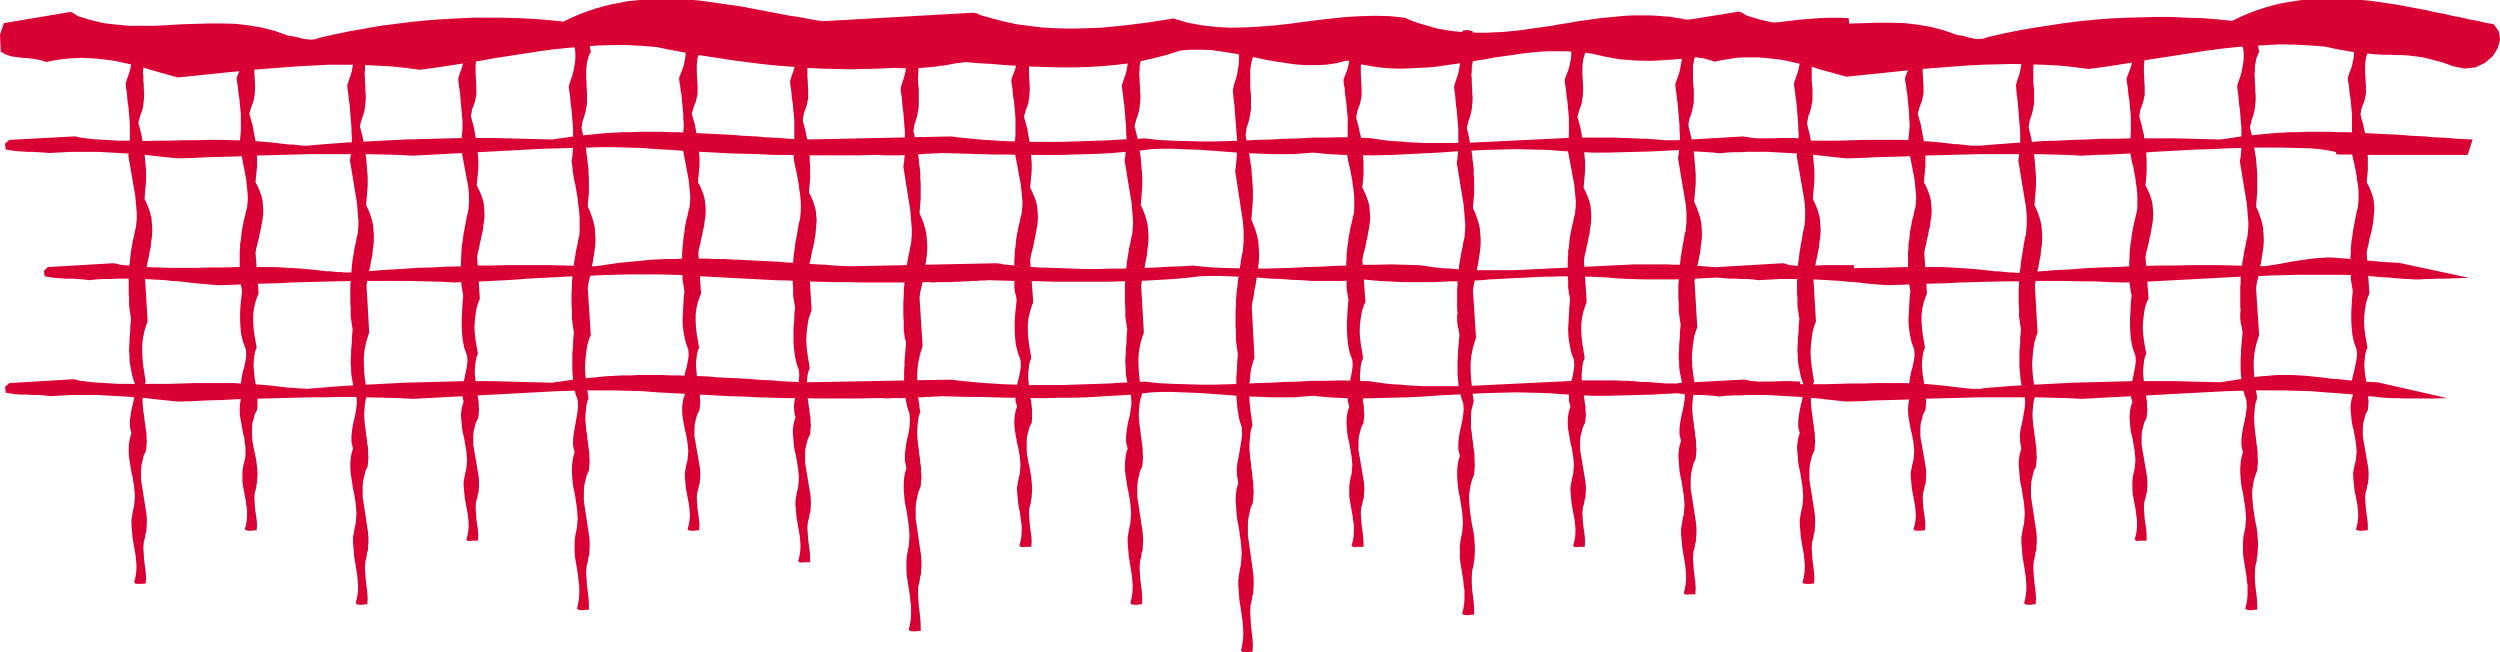
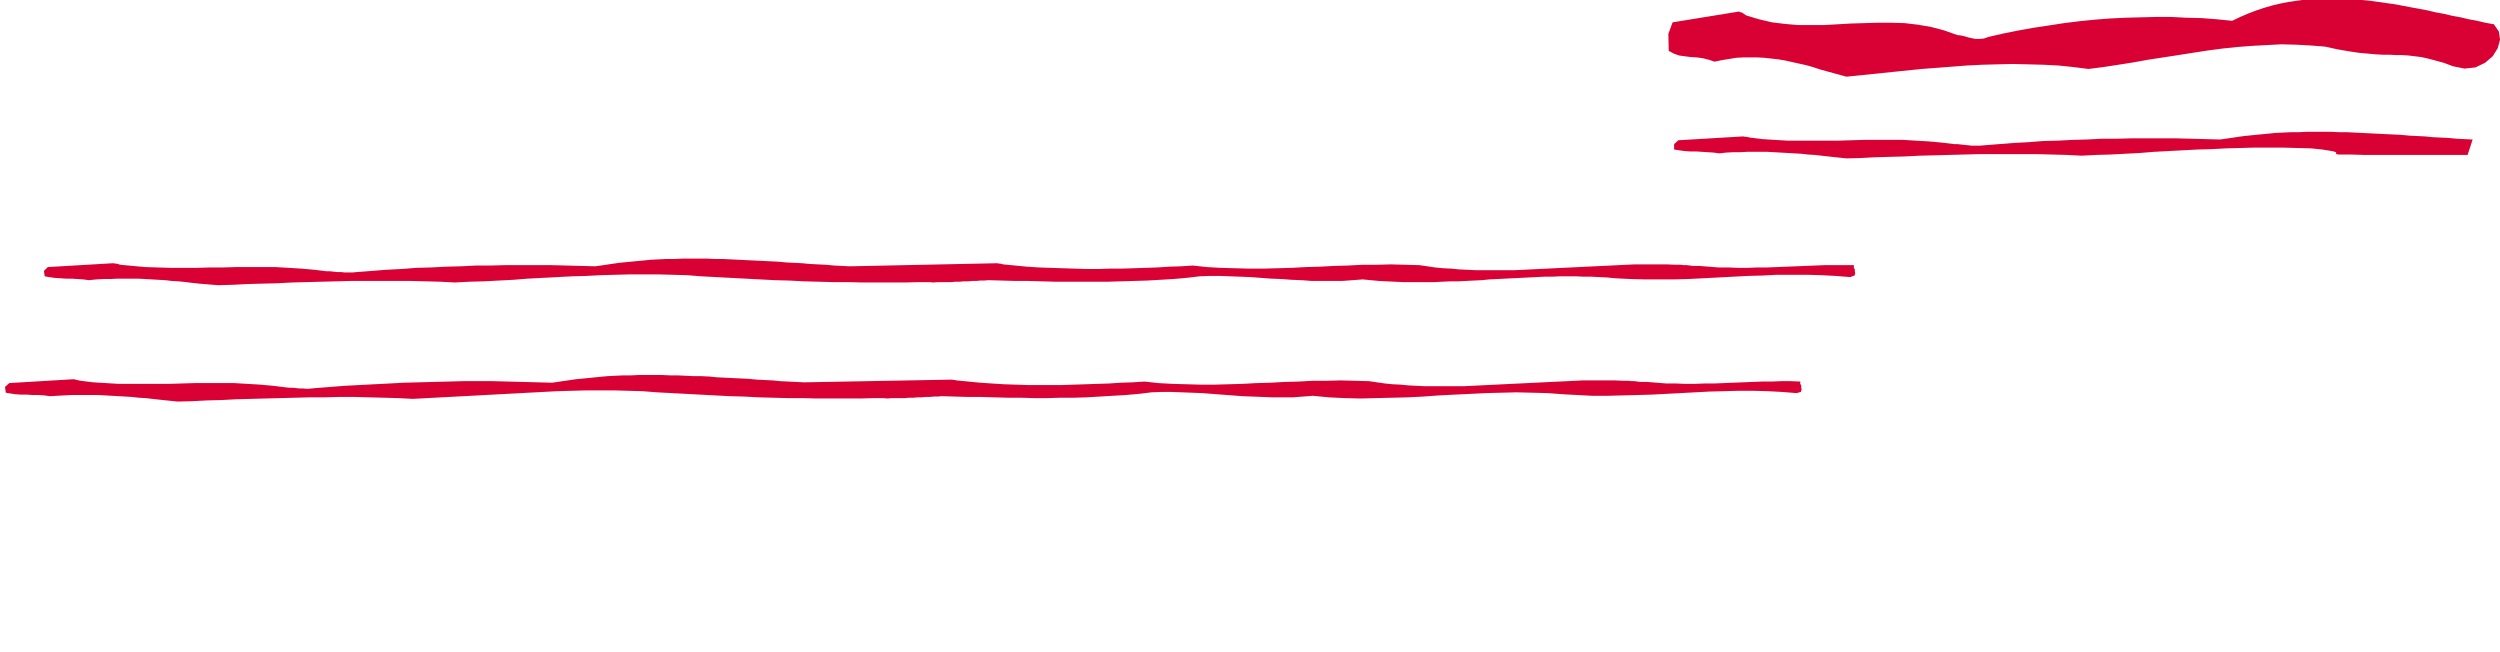
<svg xmlns="http://www.w3.org/2000/svg" fill-rule="evenodd" height="1.692in" preserveAspectRatio="none" stroke-linecap="round" viewBox="0 0 6487 1692" width="6.487in">
  <style>.brush1{fill:#d90033}.pen1{stroke:none}</style>
-   <path class="pen1 brush1" d="m461 201 39-4 39-4 39-4 39-4 39-4 40-3 39-3 40-3 39-2 39-2h79l40 2 39 2 39 4 39 5 39-5 39-6 39-6 39-6 38-7 39-6 39-6 38-6 38-5 39-4 38-3 38-3 38-1h38l37 2 38 3 39 8 39 7 39 7 39 6 39 6 38 5 39 5 39 4 39 3 38 3 39 2 38 1 39 1 38-1 39-1 38-2 12 1h12l12 1 12-1h11l12-1 11-1 12-1 11-1 11-2 12-1 11-2 10-2 11-2 11-1 10-2 35 3 36 2 35 3 35 2 35 2 36 1 35 1h35l35-1 35-2 35-3 35-4 34-6 35-8 35-9 34-11 27-2h27l27 1 27 4 27 4 27 5 27 5 27 6 27 5 27 4 27 4 27 2h27l27-1 27-4 27-7 21 6 21 5 22 4 21 3 21 2 21 1h21l21-1 21-1 21-1 21-2 21-3 21-3 21-3 21-3 21-4 21-3 20-4 21-3 21-3 21-3 21-3 20-2 21-2 21-1h41l21 1 21 2 21 2 20 4 21 5 39 7 40 3 39 1 39-2 39-3 39-5 39-5 39-6 39-6 39-5 39-4 38-2h39l39 3 38 6 39 9 7-5 4-6 2-7 1-9v-8l-1-8V79l-1-5-1-4-1-4v-4l1-3v-4l-1-4v-4l-25-1h-25l-26 1-25 2-26 2-25 3-26 3-26 3-26 2-25 2-26 1h-26l-26-1-26-2-25-5-26-6h-9l-8-1-8-2-8-1-8-1-8-2-7-1h-8l-21-2-22-1h-42l-21 1-22 2-21 2-21 2-21 3-22 3-21 3-21 4-21 3-21 4-22 3-21 3-21 3-21 3-21 2-21 2-22 1-21 1h-21l-21-1-21-1-21-2-21-3-22-4-21-6-21-6-21-7-21-9-38-4-38-1-38 1-37 2-38 4-37 4-38 5-37 5-37 4-38 3-37 2-37 1-38-2-37-4-38-7-37-11-32 5-32 5-31 4-32 4-31 3-31 3-31 1-31 1h-31l-32-1-31-2-31-4-31-4-32-7-31-8-32-9-4-2-4-2-5-1-4-1-391 22-21-3-21-4-21-4-22-3-21-4-21-4-21-4-21-4-21-4-21-4-21-3-21-3-21-3-21-3-21-3-21-2-21-1-21-1-21-1h-21l-21 1-21 1-21 2-21 2-21 4-21 4-21 5-21 6-21 7-21 8-21 9-21 10-40-4-39-3-40-2-39-1h-79l-40 2-39 2-40 3-40 4-39 5-40 5-39 7-40 7-39 8-40 9-11 4-11 1-10-1-10-1-10-3-9-2-10-2-9-1-34-12-34-9-35-6-34-4-35-1h-34l-35 1-35 1-34 2-35 2h-68l-34-3-34-4-33-8-33-10-6-4-4-3-4-2-5-2L10 60 0 90l2 44 12 7 14 5 14 2 16 2 15 1 16 2 16 3 15 5 19-4 19-3 18-2 18-1 19-1 18 1 18 1 18 2 18 2 18 3 18 4 18 4 18 4 18 5 18 6 18 5 50 14zm0 210 38-1 38-2 38-1 38-1 38-2 38-1 38-1 39-1 38-1h153l38 1 38 1 38 2 38-2 37-2 38-2 38-2 37-2 37-2 38-2 37-2 38-2 37-1 37-1 37-1 37-1h37l36 1 37 1 38 3 38 2 38 3 37 2 38 2 38 2 37 1 38 1 38 2h37l38 1h149l37-1h12l11 1h46l11-1h11l11-1h11l10-1 11-1h10l11-1h10l10-1 34 1 35 1 34 1 34 1h35l34 1h103l34-1 34-1 33-1 34-2 34-3 34-3 33-4 26-1h26l26 1 27 1 26 1 26 2 26 2 27 2 26 2 26 1 26 1 26 1h53l26-2 26-2 41 4 41 2 41 1h41l41-1 41-2 40-2 41-2 40-3 41-2 40-2 40-1 40-1 41 1 40 1 40 3 38 2 38 2h39l38-1 38-1 38-1 38-2 38-2 37-2 38-2 38-1 38-1h37l38 1 37 2 38 3 11-3 2-5-1-6v-5l-2-3-1-3 1-2-1-3-24-1h-25l-25 1h-24l-25 1-25 1-25 1-25 1-25 1h-25l-25 1h-25l-24-1h-25l-25-2-25-2h-17l-8-1h-16l-7-1h-15l-21-1h-82l-21 1h-20l-21 1-21 1-20 1-21 1-20 1-21 1-21 1-20 1-21 1-20 1-21 1-20 1-21 1h-103l-20-1-21-1-20-2-21-1-20-2-21-3-20-3-37-1-37-1-36 1h-37l-36 2-37 1-36 2-37 1-36 2-36 1-36 1h-37l-36-1-36-1-37-2-36-4-31 2-31 1-30 2-31 1-30 1-31 1-30 1h-90l-31-1-30-1-31-2-30-2-31-3-31-3-4-1h-4l-3-1h-4l-380 8-21-1-20-1-21-2-20-1-21-1-20-2-21-1-20-1-21-2-20-1-21-1-20-1-21-1-20-1-20-1-21-1h-20l-21-1h-61l-20 1h-20l-21 1-20 1-21 2-20 2-20 2-21 2-20 3-21 3-20 3-38-1-39-1-38-1-39-1h-77l-38 1-38 1-39 1-38 1-38 2-39 2-38 2-38 2-39 3-38 3-11 1-10 1h-11l-9-1-10-1-9-1h-9l-9-1-33-4-33-3-34-2-33-1-34-1h-34l-33 1h-34l-33 1h-34l-33 1-33-1h-33l-33-2-33-2-32-4-5-1-4-1-4-1h-5l-167 9-11 10 2 15 12 2 13 2 15 1 15 1h15l15 1 15 1 15 1 18-1 18-1 18-1h71l18 1 17 1 18 1 17 1 17 1 18 2 18 1 17 2 18 2 48 5z" />
-   <path class="pen1 brush1" d="m326 216 1 12 2 11 1 12 1 12 2 12 1 11 1 12 1 12 1 12v47l-1 12-1 11-2 12 2 12 2 11 2 12 2 11 2 12 2 12 2 11 2 12 2 11 1 12 1 11 1 12 1 11v11l-1 12-1 11-3 12-2 11-3 12-2 11-2 12-2 12-1 11-1 12-2 11v12l-1 12v46l1 11v21l1 7 1 7 1 6 1 7 1 6-1 11-1 10v11l-1 11-1 10v11l-1 10v11l1 10v11l1 10 2 11 2 10 2 10 3 11 4 10 1 16-2 16-3 16-4 16-3 17-2 16v16l4 16-4 13-2 12-1 13v13l1 12 2 13 2 12 2 13 3 12 2 13 2 12 1 13 1 12-1 13-1 12-3 13-2 12-2 12v11l1 12 1 12 1 11 2 12 2 12 2 11 2 12 1 12 1 11v12l-1 11-2 12-3 11 3 3 5 1h14l3-1h5l1-15-1-15-2-16-2-15-1-15-1-16 1-15 4-15v-5l2-5 1-5v-5l1-13v-12l-1-13-2-13-2-13-2-12-2-13-2-13-2-12-2-13v-25l1-13 3-13 3-12 6-13 1-11 1-11-1-12v-11l-2-11-1-11-2-11-1-12-2-11-1-11-1-11v-11l1-11 1-12 2-11 4-11-3-19-3-19-2-19-1-19v-19l2-18 4-19 6-19 1-1v-2l1-1v-1l-7-117 2-13 3-12 2-13 3-12 2-13 3-12 1-13 2-13 1-12v-13l-1-12-1-13-3-12-4-13-5-12-6-13 1-12 1-12 1-12 1-12v-24l-1-12-1-11-1-12-1-12-2-12-2-12-2-12-2-11-3-12-3-12-2-6 1-6 2-6 1-6 4-10 3-10 2-11 1-10 1-10v-11l-1-10v-10l-1-11v-10l-1-10 1-11v-10l2-10 2-10 4-10 1-1 1-2 1-1v-1l-9-52-10-3h-15l-2 4-2 4-1 4-1 5v5l-1 5-1 4-1 5 2 11 1 11v11l-1 11-2 11-2 10-3 11-4 11-5 15zm288-14 1 11 2 10 1 11 1 10 2 11 1 11 1 10 1 11 1 11v42l-1 11-1 10-2 11 2 11 2 10 2 11 2 10 2 11 2 10 2 11 2 10 2 11 1 10 1 10 1 11 1 10v10l-1 11-1 10-3 10-2 11-3 10-2 11-2 10-2 11-1 10-1 11-2 10v11l-1 10v42l1 10-1 6v13l1 6 1 6 2 6 1 6 1 6-2 19-2 19-1 19v19l1 19 2 19 5 19 7 19 1 15-2 14-3 15-4 14-3 15-2 15v14l4 15-4 11-2 12-1 11v12l1 11 2 11 2 12 2 11 2 11 3 11 1 12 2 11v22l-2 12-3 11-2 11-1 10v22l1 10 2 11 2 10 2 11 2 10 1 11 2 10v21l-1 10-2 11-3 10 4 3 5 1h11l3-1h8l1-14-1-13-2-14-2-14-1-14-1-14 1-14 4-14v-4l1-5 1-4v-4l1-12v-11l-1-12-1-11-2-12-2-11-3-12-2-11-2-12-1-11v-23l1-12 3-11 3-12 6-11 1-10v-21l-1-10-1-10-2-10-1-10-2-10-1-10-1-11-1-10v-10l1-10 1-10 2-10 4-10-3-17-3-17-2-17-1-17v-17l2-17 4-17 6-17 1-1v-2l1-1v-1l-8-105 2-12 3-11 3-12 2-11 3-12 2-11 2-11 2-12 1-11v-12l-1-11-1-11-3-12-4-11-5-12-6-11 1-11 1-10 1-11 1-11v-21l-1-11-1-11-1-10-1-11-2-11-2-10-2-11-2-11-3-10-3-11-2-6 1-5 2-6 1-5 7-18 3-19 1-19-1-18-1-19v-19l2-18 6-18 1-1 1-2 1-1v-1l-9-47-10-2h-15l-2 3-2 4-1 4-1 4v5l-1 4-1 4-1 4 2 10 1 10v10l-1 10-2 10-2 10-3 9-4 10-5 13zm287 19 1 12 2 12 1 13 2 12 1 12 1 12 1 13 1 12 1 12v12l1 13v12l-1 12-1 12-1 12-2 12 2 12 2 12 2 12 2 13 2 12 2 12 2 12 2 12 2 12 1 11 1 12 1 12 1 12v12l-1 11-1 12-3 12-2 12-3 12-2 13-2 12-2 12-1 12-1 12-2 12v12l-1 12v47l1 12v22l1 7 1 7 1 7 1 7 1 6-1 11-1 11v11l-1 11-1 11v11l-1 11v11l1 11v10l1 11 2 11 2 11 2 11 3 10 4 11 1 17-2 17-3 17-4 16-3 17-2 17v17l4 17-4 13-2 13-1 13v13l1 13 2 13 2 13 2 13 3 13 2 13 2 13 1 12 1 13-1 13-1 13-3 13-2 12-2 12v13l1 12 1 12 1 12 2 12 2 12 2 13 2 12 1 12 1 12v12l-1 12-2 12-3 12 3 3 5 1h11l3-1h8l1-16-1-16-2-16-2-16-1-15-1-16 1-16 4-16v-6l2-5 1-4v-5l1-13v-14l-1-13-2-13-2-13-2-14-2-13-2-13-2-13-2-13v-26l1-14 3-13 3-13 6-13 1-12 1-12-1-11v-12l-2-12-1-11-2-12-1-11-2-12-1-12-1-11v-12l1-11 1-12 2-11 4-12-3-20-3-19-2-20-1-19v-19l2-20 4-19 6-20 1-1v-2l1-1v-1l-7-122 2-13 3-13 2-13 3-13 2-13 3-13 1-13 2-14 1-13v-13l-1-13-1-13-3-13-4-13-5-13-6-13 1-12 1-12 1-13 1-12v-24l-1-13-1-12-1-12-1-13-2-12-2-12-2-12-2-13-3-12-3-12-2-7 1-7 2-6 1-5 4-11 3-10 2-11 1-11 1-10v-11l-1-11v-11l-1-11v-10l-1-11 1-11v-10l2-10 2-11 4-10 1-2 1-1 1-2 1-1-10-54-10-3-15 1-2 4-2 4-1 4v5l-1 5v5l-1 4-2 5 2 12 1 11v12l-1 11-2 11-2 12-3 11-4 11-5 15zm288-17 1 11 1 10 2 11 1 11 1 11 1 11 1 11 1 11 1 11 1 10v22l-1 11-1 11-1 11-2 11 2 11 2 10 2 11 2 11 2 10 2 11 2 11 2 10 2 11 2 11 1 10 1 11v21l-1 10-1 11-3 11-2 10-2 11-2 11-2 10-2 11-1 11-2 10-1 11-1 11v10l-1 11v31l1 11v20l1 6 1 6 1 6 1 6 1 6-2 20-1 20-1 19v20l1 19 2 19 4 19 7 19 1 15-2 15-3 15-3 15-4 15-2 15 1 15 3 15-4 12-2 11-1 12 1 11 1 12 1 11 2 12 3 11 2 12 2 12 2 11 1 12 1 11-1 12-1 11-3 12-2 11-2 11v11l1 10 1 11 1 11 2 11 2 10 2 11 2 11 1 11 1 10v11l-1 11-2 10-3 11 3 3 6 1 5-1h16l1-14-1-15-2-14-2-14-1-14-1-15 1-14 4-14v-4l2-5 1-4v-4l1-12v-12l-1-11-2-12-2-12-2-12-2-12-2-11-2-12-2-12v-23l1-12 3-12 3-11 6-12 1-10 1-11-1-10v-11l-2-10-1-10-2-11-1-10-2-10-1-11-1-10v-10l1-11 1-10 2-11 4-10-3-17-3-18-2-17-1-17 1-17 2-17 3-18 6-17 1-1v-2l1-1v-1l-7-108 2-12 3-11 2-12 3-12 2-11 3-12 1-11 2-12 1-12v-11l-1-12-1-12-3-11-4-12-5-11-6-12 1-11 1-11 1-11 1-11v-22l-1-11-1-11-1-10-1-11-2-11-2-11-2-11-2-11-3-11-3-11-1-6 1-5 1-6 1-5 7-19 4-19v-19l-1-19-1-19v-19l2-19 6-18 1-2 1-1 1-1 1-2-10-47-10-3h-15l-2 4-2 3v4l-1 5v4l-1 4-1 5-2 4 2 10 1 11v10l-1 10-2 10-2 9-3 10-4 10-4 14zm287 19 1 12 2 12 1 12 1 12 2 13 1 12 1 12 1 13 1 12v49l-1 13-1 12-2 12 2 12 1 12 2 13 2 12 3 12 2 12 2 12 2 12 1 12 2 12 1 12 1 12v36l-1 12-3 12-2 12-3 13-2 12-2 12-2 12-1 12-2 12-1 13-1 12v12l-1 12v36l1 12v22l1 7 1 7 1 7 1 7 1 7-1 11-1 11v11l-1 11-1 11v44l1 11 1 11 1 11 2 11 2 11 3 10 4 11 1 17-2 17-3 17-3 17-3 17-2 17v17l4 17-4 13-2 14-1 13v13l1 13 1 13 2 13 3 13 2 13 2 13 2 13 1 13 1 13-1 13-1 13-3 13-2 12-1 13v24l1 13 2 12 2 12 2 12 2 13 1 12 2 12v24l-1 13-2 12-3 12 4 3 5 1h11l3-1h8v-16l-1-16-2-16-2-16-1-16-1-16 1-16 4-16v-6l2-5 1-5v-5l1-13v-14l-1-13-2-13-2-14-2-13-2-13-2-13-2-14-2-13v-26l1-14 3-13 3-13 6-13 1-12 1-12-1-12v-12l-2-11-1-12-2-12-1-12-2-11-1-12-1-12v-11l1-12 1-12 2-11 4-12-3-20-3-20-2-19-1-20 1-20 2-19 3-20 6-20 1-1 1-2v-1l1-1-8-123 2-13 3-13 3-13 2-14 3-13 2-13 2-13 2-13 1-13v-13l-1-14-1-13-3-13-4-13-5-14-6-13 1-12 1-13 1-12v-37l-1-13v-12l-2-12-1-13-2-12-1-13-3-12-2-12-3-13-3-12-1-7 1-6 1-6 1-6 4-11 3-11 2-10 2-11v-33l-1-11v-11l-1-10v-22l1-11 1-10 3-11 3-10 2-2 1-1v-1l1-2-10-54-10-3-14 1-2 4-2 4-1 4-1 5v5l-1 5-1 5-2 5 3 12 1 11v12l-1 11-2 11-2 11-3 12-4 11-5 16zm286-21 1 11 2 10 1 11 2 10 1 11 1 11 1 10 1 11 1 11v10l1 11v11l-1 10-1 11-1 10-2 11 2 11 2 10 2 11 2 10 2 11 2 10 2 11 2 10 2 11 1 10 1 10 1 11 1 10v10l-1 11-1 10-3 10-2 11-3 10-2 11-2 10-1 11-2 10-1 11-1 10-1 11-1 10v42l1 10v19l1 6 1 6 1 6 1 6 1 6-2 19-1 19-1 19-1 19 1 19 3 19 4 19 7 19 1 15-2 14-3 15-4 14-3 15-2 15v14l4 15-4 11-2 12-1 11v12l1 11 2 11 2 12 2 11 3 11 2 11 2 12 1 11 1 11-1 11-1 12-3 11-2 11-2 10v11l1 11 1 10 1 11 2 10 2 11 2 10 2 11 1 10 1 11v10l-1 10-2 11-3 10 3 3 6 1h11l3-1h7l1-14-1-13-2-14-2-14-1-14-1-14 1-14 4-14v-4l2-5 1-4v-4l1-12v-11l-1-12-2-11-2-12-2-11-2-12-2-11-2-12-2-11v-23l1-12 3-11 3-12 6-11 1-10 1-11-1-10v-10l-2-10-1-10-2-10-1-10-2-10-1-11-1-10v-10l1-10 1-10 2-10 4-10-3-17-3-17-2-17-1-17v-17l2-17 4-17 6-17 1-1v-2l1-1v-1l-7-105 2-12 3-11 2-12 3-11 2-12 3-11 1-11 2-12 1-11v-12l-1-11-1-11-3-12-4-11-5-12-6-11 1-11 1-10 1-11 1-11v-21l-1-11-1-11-1-10-1-11-2-11-2-10-2-11-2-11-3-10-3-11-2-6 1-5 2-6 1-5 7-18 4-19v-19l-1-18-1-19v-19l2-18 6-18 1-1 1-2 1-1 1-1-10-47-10-2h-15l-2 3-2 4-1 4v4l-1 5v4l-1 4-2 4 2 10 1 10v10l-1 10-2 10-2 10-3 9-4 10-5 13zm288 9 1 11 2 12 1 11 1 11 2 11 1 12 1 11 1 11 1 12v45l-1 11-1 12-2 11 2 11 1 11 2 11 2 11 3 11 2 12 2 11 2 11 1 11 2 11 1 11 1 11v21l-1 11-1 11-3 11-2 11-2 12-2 11-2 11-2 11-1 12-2 11-1 11-1 11v11l-1 11v33l1 11v21l1 6 1 7 1 6 1 6 1 6-1 10-1 11v10l-1 10-1 10v41l1 10 1 10 1 10 2 10 2 10 3 10 4 10 1 15-2 16-3 15-3 16-4 16-2 15 1 16 3 15-4 12-2 12-1 12 1 13 1 12 1 12 2 12 3 12 2 12 2 12 2 12 1 12 1 11-1 12-1 12-3 12-2 11-2 12v11l1 12 1 11 1 11 2 11 2 12 2 11 2 11 1 11 1 12v11l-1 11-2 11-3 11 4 3 5 1 5-1h17v-15l-1-14-2-15-2-15-1-15-1-15 1-14 4-15v-5l2-5 1-4v-5l1-12v-12l-1-13-2-12-2-12-2-12-2-12-2-13-2-12-2-12v-24l1-12 3-13 3-12 6-12 1-11 1-11-1-11v-10l-2-11-1-11-2-11-1-10-2-11-1-11-1-11v-10l1-11 1-11 2-10 4-11-3-19-3-18-2-18-1-18 1-18 2-18 3-18 6-18 1-1v-2l1-1v-1l-7-112 2-12 3-12 2-12 3-13 3-12 2-12 2-12 1-12 1-12 1-12-1-12-1-12-3-13-4-12-5-12-6-12 1-11 1-12 1-11v-35l-1-11v-11l-2-12-1-11-2-11-1-12-3-11-2-11-3-12-3-11-1-6 1-6 1-6 1-5 7-20 4-19v-20l-1-20-1-20v-20l2-20 6-19 1-1 1-2 1-1 1-1-10-50-10-3-15 1-2 4-2 4v4l-1 4v5l-1 4-1 5-2 4 2 11 1 10v11l-1 10-2 11-2 10-3 11-4 10-4 14zm287 17 1 13 2 12 1 13 1 13 2 12 1 13 1 13 1 13 1 12v52l-1 12-1 13-2 13 2 13 2 12 2 13 2 13 2 12 2 13 2 12 2 13 2 12 1 13 1 12 1 12 1 13v12l-1 13-1 12-3 13-2 12-3 13-2 12-2 13-2 12-1 13-2 12-1 13-1 13v12l-1 13v37l1 13v23l1 7 1 7 1 8 2 6 1 7-1 12-1 11-1 12-1 11v12l-1 11v34l1 12 1 11 1 11 2 12 2 11 3 11 4 11 1 18-1 17-3 18-4 17-3 18-2 18v17l4 18-4 14-2 13-1 14v14l1 13 1 14 2 13 3 14 2 13 2 14 2 13 1 14 1 13-1 14-1 13-3 14-2 13-1 12v26l1 13 2 12 2 13 2 13 2 13 1 12 2 13v25l-1 13-2 12-3 13 4 3 5 1h11l3-1h8v-17l-1-16-2-17-2-17-1-16-1-17 1-16 4-17v-6l2-5 1-5v-5l1-14v-14l-1-14-2-13-2-14-2-14-2-14-2-14-2-13-2-14v-28l1-13 3-14 3-14 6-14 1-12 1-12-1-12v-13l-2-12-1-12-2-12-1-12-2-12-1-12-1-12v-12l1-13 1-12 2-12 4-12-2-10-1-11-2-10-1-10-1-11-1-10v-40l1-10 1-11 2-10 2-10 3-11 3-10 1-1v-3l1-1-8-127 2-14 3-13 3-14 2-14 3-13 2-14 2-14 2-14 1-13v-14l-1-14-1-13-3-14-4-14-5-13-6-14 1-13 1-13 1-12v-39l-1-13v-13l-1-12-2-13-1-13-2-13-2-13-3-12-2-13-3-13-2-7 1-7 1-6 1-6 4-11 3-11 2-11 2-12v-45l-1-11-1-11v-11l1-11v-11l2-11 2-11 4-11 1-2 1-1v-2l1-1-10-56-10-4-14 1-2 4-2 4-1 5-1 5v5l-1 5-1 5-2 5 3 12 1 12v12l-1 12-2 12-2 11-3 12-4 12-5 16zm287-21 1 11 2 11 1 11 1 11 2 11 1 11 1 11 1 11 1 11v44l-1 11-1 11-2 11 2 11 2 11 2 11 2 10 2 11 2 11 2 11 2 10 2 11 1 11 1 10 1 11 1 10v11l-1 10-1 11-3 11-2 11-3 11-2 10-2 11-2 11-1 11-1 11-2 11v11l-1 10v43l1 11-1 7v13l1 6 1 7 2 6 1 6 1 6-2 20-2 19-1 20v19l1 20 2 19 5 20 7 19 1 15-2 15-3 15-4 15-3 16-2 15v15l4 15-4 12-2 12-1 11v12l1 12 2 12 2 11 2 12 3 12 2 11 2 12 1 11 1 12-1 12-1 11-3 12-2 11-2 11v11l1 10 1 11 1 11 2 11 2 11 2 11 1 11 2 11v21l-1 11-2 11-3 11 4 3 5 1 6-1h16l1-14-1-15-2-14-2-15-1-14-1-14 1-15 4-14v-5l1-4 1-5v-4l1-12v-12l-1-11-1-12-2-12-2-12-3-12-2-12-2-11-1-12v-24l1-12 3-11 3-12 6-12 1-11v-21l-1-10-1-11-2-10-1-11-2-10-1-11-1-10-1-11v-10l1-11 1-10 2-11 4-10-3-18-3-18-2-17-1-17v-18l2-17 4-17 6-18 1-1v-2l1-1v-1l-8-109 2-12 3-12 3-11 2-12 3-12 2-12 2-11 2-12 1-12v-11l-1-12-1-12-3-12-4-11-5-12-6-12 1-11 1-11 1-11 1-11v-22l-1-11-1-12-1-11-1-11-2-11-2-11-2-11-2-11-3-11-3-11-2-6 1-5 2-6 1-5 7-19 3-20 1-19-1-19-1-20v-19l2-18 6-19 1-2 1-1 1-1v-1l-9-49-10-3-15 1-2 3-2 4-1 4-1 4v5l-1 4-1 5-1 4 2 10 1 11v10l-1 10-2 10-2 10-3 10-4 10-5 14zm287 14 1 12 2 12 1 13 2 12 1 12 1 12 1 13 1 12 1 12v12l1 13v12l-1 12-1 12-1 12-2 12 2 12 2 12 2 12 2 13 2 12 2 12 2 12 2 12 2 12 1 11 1 12 1 12 1 12v12l-1 11-1 12-3 12-2 12-3 12-2 13-2 12-2 12-1 12-1 12-2 12v12l-1 12v47l1 12v22l1 7 1 7 1 7 1 7 1 6-1 11-1 11v11l-1 11-1 11v11l-1 11v11l1 11v10l1 11 2 11 2 11 2 11 3 10 4 11 1 17-2 17-3 17-4 16-3 17-2 17v17l4 17-4 13-2 13-1 13v13l1 13 2 13 2 13 2 13 3 13 2 13 2 13 1 12 1 13-1 13-1 13-3 13-2 12-2 12v13l1 12 1 12 1 12 2 12 2 12 2 13 2 12 1 12 1 12v12l-1 12-2 12-3 12 3 3 6 1h11l3-1h7l1-16-1-16-2-16-2-16-1-15-1-16 1-16 4-16v-6l2-5 1-4v-5l1-13v-14l-1-13-2-13-2-13-2-14-2-13-2-13-2-13-2-13v-26l1-14 3-13 3-13 6-13 1-12 1-12-1-11v-12l-2-12-1-11-2-12-1-11-2-12-1-12-1-11v-12l1-11 1-12 2-11 4-12-3-20-3-19-2-20-1-19v-19l2-20 4-19 6-20 1-1v-2l1-1v-1l-7-122 2-13 3-13 2-13 3-13 2-13 3-13 1-13 2-14 1-13v-13l-1-13-1-13-3-13-4-13-5-13-6-13 1-12 1-12 1-13 1-12v-24l-1-13-1-12-1-12-1-13-2-12-2-12-2-12-2-13-3-12-3-12-2-7 1-7 2-6 1-5 4-11 3-10 2-11 1-11 1-10v-11l-1-11v-11l-1-11v-10l-1-11 1-11v-10l2-10 2-11 4-10 1-2 1-1 1-2 1-1-10-54-10-3-15 1-2 4-2 4-1 4v5l-1 5v5l-1 4-2 5 2 12 1 11v12l-1 11-2 11-2 12-3 11-4 11-5 15zm288 12 1 13 1 13 2 13 1 14 1 13 1 13 1 13 1 13 1 14 1 13v26l-1 14-1 13-1 13-2 13 2 13 2 13 2 13 2 13 2 13 2 13 2 13 2 13 2 13 2 13 1 13 1 13v25l-1 13-1 13-3 13-2 13-2 13-2 13-2 13-2 13-1 13-2 13-1 13-1 13v13l-1 13v39l1 13v23l1 8 1 8 1 7 1 7 1 7-1 12-1 12v12l-1 12-1 12v47l1 12 1 12 1 11 2 12 2 12 3 11 4 12 1 18-2 18-3 18-3 18-4 19-2 18 1 18 3 18-4 14-2 14-1 15 1 14 1 14 1 14 2 14 3 14 2 14 2 14 2 14 1 14 1 14-1 14-1 14-3 14-2 13-2 14v13l1 13 1 13 1 13 2 13 2 13 2 13 2 14 1 13 1 13v13l-1 13-2 13-3 13 3 3 6 1h11l3-1h7l1-17-1-17-2-17-2-18-1-17-1-17 1-18 4-17v-5l2-6 1-5v-5l1-14v-15l-1-14-2-15-2-14-2-14-2-14-2-15-2-14-2-14v-29l1-14 3-14 3-14 6-14 1-13 1-13-1-13v-12l-2-13-1-13-2-12-1-13-2-12-1-13-1-12v-13l1-12 1-13 2-12 4-13-2-11-1-11-2-10-1-11-1-10-1-11v-10l-1-11v-10l1-11 1-10 1-11 1-10 2-11 3-10 3-11 1-2v-1l1-2v-1l-7-131 2-14 3-14 2-15 3-14 2-14 3-14 1-14 2-14 1-14v-15l-1-14-1-14-3-14-4-14-5-14-6-14 1-13 1-14 1-13 1-13v-27l-1-14-1-13-1-13-1-14-2-13-2-13-2-13-2-14-3-13-3-13-1-7 1-7 1-7 1-6 4-11 3-12 2-12 2-11v-35l-1-12-1-11v-46l2-12 2-11 4-11 1-2 1-1 1-2 1-1-10-59-10-3h-15l-2 4-2 5v5l-1 5v6l-1 5-1 5-2 5 2 13 1 12v13l-1 12-2 12-2 12-3 12-4 12-4 17zm287-26 1 11 2 11 1 11 1 11 2 11 1 11 1 11 1 11 1 11v44l-1 11-1 11-2 11 2 11 1 11 2 11 2 10 3 11 2 11 2 11 2 10 1 11 2 11 1 10 1 11v31l-1 11-3 11-2 11-3 11-2 10-2 11-2 11-1 11-2 11-1 11-1 11v10l-1 11v32l1 11v20l1 6 1 7 1 6 1 6 1 6-2 20-1 19-1 20v19l1 20 2 19 4 20 7 19 1 15-2 15-3 15-3 15-3 16-2 15v15l4 15-4 12-2 12-1 11v12l1 12 1 12 2 11 3 12 2 12 2 11 2 12 1 11 1 12-1 12-1 11-3 12-2 11-1 11v21l1 11 2 11 2 11 2 11 2 11 1 11 2 11v21l-1 11-2 11-3 11 4 3 5 1 5-1h17v-14l-1-15-2-14-2-15-1-14-1-14 1-15 4-14v-5l2-4 1-5v-4l1-12v-12l-1-11-2-12-2-12-2-12-2-12-2-12-2-11-2-12v-24l1-12 3-11 3-12 6-12 1-11 1-10-1-11v-10l-2-11-1-10-2-11-1-10-2-11-1-10-1-11v-10l1-11 1-10 2-11 4-10-3-18-3-18-2-17-1-17 1-18 2-17 3-17 6-18 1-1 1-2v-1l1-1-8-109 2-12 3-12 3-11 2-12 3-12 2-12 2-11 2-12 1-12v-11l-1-12-1-12-3-12-4-11-5-12-6-12 1-11 1-11 1-11v-33l-1-11v-12l-2-11-1-11-2-11-1-11-3-11-2-11-3-11-3-11-1-6 1-5 1-6 1-5 7-19 4-20v-19l-1-19-1-20v-19l2-18 6-19 2-2 1-1v-1l1-1-10-49-10-3-14 1-2 3-2 4-1 4-1 4v5l-1 4-1 5-2 4 3 10 1 11v10l-1 10-2 10-2 10-3 10-4 10-5 14zm287 17 1 12 2 13 1 12 1 12 2 13 1 12 1 13 1 12 1 12v50l-1 12-1 13-2 12 2 12 2 13 2 12 2 12 2 13 2 12 2 12 2 12 2 12 1 13 1 12 1 12 1 12v12l-1 12-1 12-3 12-2 12-3 13-2 12-2 12-2 12-1 13-1 12-2 12v12l-1 13v48l1 12-1 7v15l1 8 1 7 2 7 1 6 1 7-1 11-1 11-1 12-1 11v11l-1 11v34l1 11 1 11 1 11 2 11 3 11 3 11 4 11 1 17-2 17-3 17-4 17-3 17-2 17v17l4 17-4 13-2 14-1 13v14l1 13 1 13 2 14 3 13 2 13 2 13 2 13 1 13 1 14-1 13-1 13-3 13-2 12-1 13v24l1 13 2 12 2 13 2 12 2 12 1 13 2 12v24l-1 13-2 12-3 12 4 3 5 1h11l3-1h8v-16l-1-16-2-17-2-16-1-16v-17l1-16 4-16v-5l1-5 1-5v-5l1-13v-14l-1-13-1-14-2-13-3-14-2-13-2-13-2-14-1-13-1-13v-14l2-13 2-13 4-14 5-13 1-12 1-12-1-12v-12l-1-12-2-12-1-12-2-12-1-12-2-11v-36l1-11 3-12 3-12-3-20-2-20-2-20-1-20v-19l2-20 4-20 6-20 1-1v-3l1-1-8-124 2-13 3-14 3-13 2-13 3-14 2-13 2-13 2-14 1-13v-13l-1-13-1-14-3-13-4-13-5-14-6-13 1-12 1-13 1-12v-38l-1-12v-13l-1-12-2-13-1-12-2-13-2-12-3-13-2-12-3-13-2-7 1-6 2-6 1-6 4-11 3-11 2-10 1-11 1-11v-11l-1-11v-11l-1-11v-11l-1-11 1-11v-10l2-11 2-11 4-10 1-2 1-1v-2l1-1-9-55-11-3-14 1-2 4-2 4-1 4-1 5v5l-1 5-1 5-2 5 3 12 1 12v11l-1 11-2 12-2 11-3 11-4 12-5 16zm287-17 1 11 2 11 1 11 1 11 2 11 1 11 1 11 1 11 1 11v44l-1 11-1 11-2 11 2 11 2 11 2 11 2 10 2 11 2 11 2 11 2 10 2 11 1 11 1 10 1 11 1 10v11l-1 10-1 11-3 11-2 11-3 11-2 10-2 11-2 11-1 11-1 11-2 11v11l-1 10v43l1 11v20l1 6 1 7 1 6 1 6 1 6-2 20-1 19-1 20-1 19 1 20 3 19 4 20 7 19 1 15-2 15-3 15-4 15-3 16-2 15v15l4 15-4 12-2 12-1 11v12l1 12 2 12 2 11 2 12 3 12 2 11 2 12 1 11 1 12-1 12-1 11-3 12-2 11-2 11v11l1 10 1 11 1 11 2 11 2 11 2 11 2 11 1 11 1 10v11l-1 11-2 11-3 11 3 3 5 1 6-1h16l1-14-1-15-2-14-2-15-1-14-1-14 1-15 4-14v-5l2-4 1-5v-4l1-12v-12l-1-11-2-12-2-12-2-12-2-12-2-12-2-11-2-12v-24l1-12 3-11 3-12 6-12 1-11 1-10-1-11v-10l-2-11-1-10-2-11-1-10-2-11-1-10-1-11v-10l1-11 1-10 2-11 4-10-3-18-3-18-2-17-1-17v-18l2-17 4-17 6-18 1-1v-2l1-1v-1l-7-109 2-12 3-12 2-11 3-12 2-12 3-12 1-11 2-12 1-12v-11l-1-12-1-12-3-12-4-11-5-12-6-12 1-11 1-11 1-11 1-11v-22l-1-11-1-12-1-11-1-11-2-11-2-11-2-11-2-11-3-11-3-11-2-6 1-5 2-6 1-5 7-19 3-20 1-19-1-19-1-20v-19l2-18 6-19 1-2 1-1 1-1v-1l-9-49-10-3-15 1-2 3-2 4-1 4-1 4v5l-1 4-1 5-1 4 2 10 1 11v10l-1 10-2 10-2 10-3 10-4 10-5 14zm287 12 1 12 2 12 1 12 2 12 1 12 1 12 1 12 1 11 1 12v12l1 12v12l-1 12-1 12-1 12-2 12 2 12 2 12 2 12 2 12 2 12 2 12 2 11 2 12 2 12 2 12 1 11 1 12v23l-1 12-1 11-3 12-2 12-2 11-2 12-2 12-2 12-1 12-2 11-1 12-1 12v12l-1 11v35l1 12v22l1 7 1 7 1 7 1 7 1 6-1 11-1 10v11l-1 11-1 11v10l-1 11v11l1 11v10l1 11 2 11 2 10 2 11 3 10 4 11 1 16-2 17-3 16-4 17-3 16-2 17v16l4 16-4 13-2 13-1 13 1 13 1 13 1 13 2 12 3 13 2 13 2 12 2 13 1 13 1 12-1 13-1 12-3 13-2 12-2 12v12l1 12 1 12 1 12 2 12 2 12 2 12 2 12 1 12 1 12v11l-1 12-2 12-3 12 3 3 6 1 5-1h16l1-15-1-16-2-16-2-16-1-15-1-16 1-16 4-15v-5l2-5 1-5v-5l1-13v-13l-1-13-2-13-2-13-2-13-2-13-2-13-2-12-2-13v-26l1-13 3-13 3-13 6-13 1-12 1-11-1-12v-11l-2-12-1-11-2-11-1-12-2-11-1-12-1-11v-11l1-12 1-11 2-12 4-11-3-19-3-20-2-19-1-19 1-18 2-19 3-20 6-19 1-1v-2l1-1v-1l-7-119 2-13 3-13 2-13 3-13 2-12 3-13 1-13 2-13 1-13v-13l-1-13-1-12-3-13-4-13-5-13-6-13 1-12 1-12 1-12 1-12v-24l-1-12-1-13-1-12-1-12-2-12-2-12-2-12-2-12-3-12-3-12-1-7 1-6 1-6 1-5 4-10 3-11 2-10 2-11v-32l-1-10-1-11v-42l2-10 2-10 4-10 1-2 1-1 1-2 1-1-10-53-10-3-15 1-2 4-2 4v4l-1 5v5l-1 5-1 4-2 5 2 11 1 12v11l-1 11-2 11-2 11-3 11-4 11-5 15z" />
  <path class="pen1 brush1" d="m566 740 38-1 38-2 38-1 39-1 38-2 39-1 38-1 39-1 38-1h154l39 1 38 1 38 2 38-2 38-1 38-2 38-2 38-3 38-2 38-2 38-2 37-1 38-2 37-1 38-1h74l37 1 37 1 38 3 38 2 38 2 38 2 38 2 38 2 38 1 38 2 38 1 37 1h38l38 1h112l38-1h24l11 1 12-1h34l11-1h11l11-1h11l11-1h10l11-1h10l10-1 35 1 34 1h35l35 1 34 1h138l34-1 34-1 34-1 34-2 34-2 34-3 34-4 26-1h27l26 1 27 1 26 1 27 2 26 2 27 1 26 2 26 1 27 2h79l27-2 26-2 21 2 21 2 20 1 21 1 21 1h82l21-1 20-1h21l20-1 20-1 21-1 20-2 21-1 20-1 20-1 21-1 20-1 20-1 21-1h20l20-1h41l20 1h20l20 1 21 1 20 2 39 2 38 1h77l38-1 39-2 38-2 38-2 38-2 38-1 38-2h76l38 1 38 2 38 3 11-4 2-5-1-5v-6l-2-3-1-3 1-2-1-3h-74l-25 1-25 1-25 1-25 1-25 1-26 1h-25l-25 1h-25l-25-1h-26l-25-2-25-2h-16l-8-1-8-1h-8l-8-1h-15l-21-1h-83l-21 1-21 1-20 1-21 1-21 1-21 1-20 1-21 1-21 1-21 1-20 1-21 1-21 1-20 1-21 1h-103l-21-1-21-1-20-2-21-1-21-2-20-3-21-3-37-1-37-1-37 1h-37l-37 2-37 1-36 2-37 1-37 2-36 1-37 1h-36l-37-1-37-1-36-2-37-4-31 2-31 1-31 2-31 1-30 1-31 1h-31l-30 1h-30l-31-1-31-1-30-1-31-1-31-2-31-3-31-3-4-1-4-1h-3l-4-1-383 8-21-1-20-1-21-2-21-1-20-1-21-2-21-1-20-1-21-2-21-1-20-1-21-1-21-1-20-1-21-1-20-1h-21l-21-1h-61l-21 1h-21l-20 1-21 1-20 2-21 2-21 2-20 2-21 3-20 3-21 3-39-1-38-1-39-1h-116l-39 1h-38l-39 2-39 1-39 2-38 1-39 3-39 2-38 3-39 3-11 1h-21l-9-1h-10l-9-1-9-1h-9l-33-4-34-3-33-2-34-2H612l-34 1h-34l-33 1h-68l-33-1-33-1-33-3-32-3-6-2-4-1h-3l-5-1-170 10-10 10 2 14 12 2 13 2 15 1 15 1h15l15 1 15 1 15 2 19-2 18-1h18l19-1h53l18 1 18 1 17 1 18 1 17 2 18 1 18 2 17 2 18 2 49 4zm-105 302 38-1 38-2 38-1 38-2 38-1 38-1 38-1 39-1 38-1h38l38-1h39l38 1 38 1 38 1 38 2 38-2 37-2 38-2 38-2 37-2 37-2 38-2 37-2 38-2 37-2 37-1 37-1h74l36 1 37 1 38 3 38 2 38 2 37 2 38 2 38 2 37 1 38 2 38 1 37 1h38l37 1h112l37-1h23l12 1 11-1h34l11-1h11l11-1h10l11-1h10l11-1h10l10-1 34 1 35 1h34l34 1 35 1h34l34 1h34l35-1h34l34-1 33-2 34-2 34-2 34-3 33-4 26-1h26l26 1 27 1 26 1 26 2 26 2 27 2 26 2 26 1 26 1 26 1h53l26-2 26-2 41 4 41 2 41 1 41-1 41-1 41-1 40-2 41-3 40-2 41-2 40-2 40-1 40-1 41 1 40 1 40 3 38 2 38 2h39l38-1 38-1 38-1 38-2 38-2 37-2 38-2 38-1 38-1h37l38 1 37 2 38 3 11-3 2-6-1-5v-6l-2-3-1-2 1-3-1-2-24-1h-25l-25 1h-24l-25 1-25 1-25 1-25 1-25 1h-25l-25 1h-25l-24-1h-25l-25-2-25-2h-17l-8-1-8-1h-8l-7-1h-15l-21-1h-82l-21 1-20 1-21 1-21 1-20 1-21 1-20 1-21 1-21 1-20 1-21 1-20 1-21 1-20 1-21 1h-103l-20-1-21-1-20-2-21-1-20-2-21-3-20-3-37-1-37-1-36 1h-37l-36 2-37 1-36 2-37 1-36 2-36 1-36 1h-37l-36-1-36-1-37-2-36-4-31 2-31 1-30 2-31 1-30 1-31 1-30 1h-90l-31-1-30-1-31-2-30-2-31-3-31-3-4-1h-4l-3-1h-4l-380 7-21-1-20-1-21-1-20-2-21-1-20-1-21-2-20-1-21-1-20-1-21-1-20-2-21-1h-20l-20-1-21-1h-20l-21-1h-61l-20 1h-20l-21 1-20 1-21 2-20 2-20 2-21 2-20 3-21 3-20 3-38-1-39-1-38-1-39-1h-77l-38 1-38 1-39 1-38 1-38 2-39 2-38 2-38 2-39 3-38 3-11 1-10 1-11-1h-9l-10-1-9-1h-9l-9-1-33-4-33-3-34-2-33-2H507l-34 1-33 1H307l-33-2-33-2-32-4-5-1-4-1-4-1-5-1-167 10-11 10 2 15 12 2 13 2 15 1h15l15 1h15l15 1 15 2 18-1 18-1 18-1h71l18 1 17 1 18 1 17 1 17 1 18 2 18 1 17 2 18 2 48 5zM6471 63l-22-4-21-5-22-4-21-5-22-4-21-5-22-4-21-5-21-4-22-4-21-4-21-4-22-3-21-3-21-3-21-2-21-2-21-1-22-1h-42l-21 2-21 1-21 3-21 3-21 4-21 5-21 6-21 7-21 8-21 9-21 10-40-4-39-3-40-1-39-2h-40l-40 1-39 1-40 2-39 3-40 4-40 5-39 6-40 6-39 7-40 8-39 9-11 4-11 1h-11l-10-2-9-2-10-3-9-2-9-1-34-12-34-9-35-6-34-4-35-1h-35l-34 1-35 1-34 2-35 2h-69l-34-3-33-4-34-8-33-10-6-4-4-3-4-1-5-2-172 28-11 30 1 44 13 7 14 5 14 2 16 2 16 1 15 2 16 4 15 5 19-4 19-3 18-3 19-1h36l18 1 18 2 18 2 18 3 18 4 18 4 18 4 18 5 18 6 18 5 51 14 39-4 39-4 39-4 39-4 39-4 40-3 39-3 39-3 40-2 39-1 39-1 40 1 39 1 40 2 39 4 39 5 39-5 39-6 38-6 39-7 39-6 39-6 38-6 39-6 38-5 38-4 39-3 38-2 38-2 38 1 37 2 38 3 32 7 29 5 26 4 23 2 21 2 19 1h17l17 1h16l16 1 16 2 17 2 18 4 19 5 22 6 24 9 30 6 28-3 25-12 20-17 13-21 6-22-3-21-13-19zM4791 411l38-1 37-2 38-1 38-1 38-2 39-1 38-1 38-1 39-1h153l38 1 38 1 38 2 38-2 37-1 38-2 38-2 37-3 37-2 38-2 37-2 38-1 37-2 37-1 37-1h74l36 1 37 1 29 3 19 3 11 2 5 2 1 1v2l-1 1 2 1 6 1h33l32 1h269l13-40-21-1-20-1-21-2-20-1-21-1-20-2-21-1-20-1-21-2-20-1-21-1-20-1-21-1-20-1-20-1-21-1h-20l-21-1h-61l-20 1h-21l-20 1-21 1-20 2-21 2-20 2-20 2-21 3-20 3-21 3-38-1-38-1-39-1h-115l-38 1h-38l-39 2-38 1-38 2-39 1-38 3-38 2-38 3-38 3-11 1h-22l-9-1-10-1-9-1-9-1h-8l-33-4-33-3-34-2-33-2h-101l-34 1-33 1h-132l-33-2-32-2-32-4-5-1-4-1h-4l-5-1-168 10-11 10v14l13 2 14 2 14 1h16l15 1 16 1 15 1 14 2 18-2 18-1h18l18-1h53l18 1 17 1 18 1 17 1 18 1 17 2 18 1 17 2 18 2 47 5z" />
-   <path class="pen1 brush1" d="m4655 216 1 12 2 11 1 12 2 12 1 12 1 11 1 12 1 12 1 12v12l1 11v12l-1 12-1 12-1 11-2 12 2 12 2 11 2 12 2 11 2 12 2 12 2 11 2 12 2 11 2 12 1 11 1 12v22l-1 12-1 11-3 12-2 11-2 12-2 11-2 12-2 12-1 11-2 12-1 11-1 12v12l-1 11v35l1 11v21l1 7 1 7 1 6 1 7 1 6-1 11-1 10v11l-1 11-1 10v11l-1 10v11l1 10v11l1 10 2 11 2 10 2 10 3 11 4 10 1 16-2 16-3 16-4 16-3 17-2 16v16l4 16-4 13-2 12-1 13 1 13 1 12 1 13 2 12 3 13 2 12 2 13 2 12 1 13 1 12-1 13-1 12-3 13-2 12-2 12v11l1 12 1 12 1 11 2 12 2 12 2 11 2 12 1 12 1 11v12l-1 11-2 12-3 11 3 3 6 1h14l2-1h5l1-15-1-15-2-16-2-15-1-15-1-16 1-15 4-15v-5l2-5 1-5v-5l1-13v-12l-1-13-2-13-2-13-2-12-2-13-2-13-2-12-2-13v-25l1-13 3-13 3-12 6-13 1-11 1-11-1-12v-11l-2-11-1-11-2-11-1-12-2-11-1-11-1-11v-11l1-11 1-12 2-11 4-11-3-19-3-19-2-19-1-19 1-19 2-18 3-19 6-19 1-1v-2l1-1v-1l-7-117 2-13 3-12 2-13 3-12 2-13 3-12 1-13 2-13 1-12v-13l-1-12-1-13-3-12-4-13-5-12-6-13 1-12 1-12 1-12 1-12v-24l-1-12-1-11-1-12-1-12-2-12-2-12-2-12-2-11-3-12-3-12-1-6 1-6 1-6 1-6 4-10 3-10 2-11 2-10v-31l-1-10-1-11v-41l2-10 2-10 4-10 1-1 1-2 1-1 1-1-10-52-10-3h-15l-2 4-2 4v4l-1 5v5l-1 5-1 4-2 5 2 11 1 11v11l-1 11-2 11-2 10-3 11-4 11-5 15zm288-14 1 11 2 10 1 11 2 10 1 11 1 11 1 10 1 11 1 11v10l1 11v11l-1 10-1 11-1 10-2 11 2 11 2 10 2 11 2 10 2 11 2 10 2 11 2 10 2 11 1 10 1 10 1 11 1 10v10l-1 11-1 10-3 10-2 11-3 10-2 11-2 10-2 11-1 10-1 11-2 10v11l-1 10v42l1 10v19l1 6 1 6 1 6 1 6 1 6-2 19-1 19-1 19-1 19 1 19 3 19 4 19 7 19 1 15-2 14-3 15-4 14-3 15-2 15v14l4 15-4 11-2 12-1 11v12l1 11 2 11 2 12 2 11 3 11 2 11 2 12 1 11 1 11-1 11-1 12-3 11-2 11-2 10v11l1 11 1 10 1 11 2 10 2 11 2 10 2 11 1 10 1 11v10l-1 10-2 11-3 10 3 3 6 1h11l3-1h7l1-14-1-13-2-14-2-14-1-14-1-14 1-14 4-14v-4l2-5 1-4v-4l1-12v-11l-1-12-2-11-2-12-2-11-2-12-2-11-2-12-2-11v-23l1-12 3-11 3-12 6-11 1-10 1-11-1-10v-10l-2-10-1-10-2-10-1-10-2-10-1-11-1-10v-10l1-10 1-10 2-10 4-10-3-17-3-17-2-17-1-17v-17l2-17 4-17 6-17 1-1v-2l1-1v-1l-7-105 2-12 3-11 2-12 3-11 2-12 3-11 1-11 2-12 1-11v-12l-1-11-1-11-3-12-4-11-5-12-6-11 1-11 1-10 1-11 1-11v-21l-1-11-1-11-1-10-1-11-2-11-2-10-2-11-2-11-3-10-3-11-2-6 1-5 2-6 1-5 7-18 4-19v-19l-1-18-1-19v-19l2-18 6-18 1-1 1-2 1-1 1-1-10-47-10-2h-15l-2 3-2 4-1 4v4l-1 5v4l-1 4-2 4 2 10 1 10v10l-1 10-2 10-2 10-3 9-4 10-5 13zm288 19 1 12 1 12 2 13 1 12 1 12 1 12 1 13 1 12 1 12 1 12v25l-1 12-1 12-1 12-2 12 2 12 2 12 2 12 2 13 2 12 2 12 2 12 2 12 2 12 2 11 1 12 1 12v24l-1 11-1 12-3 12-2 12-2 12-2 13-2 12-2 12-1 12-2 12-1 12-1 12v12l-1 12v35l1 12v22l1 7 1 7 1 7 1 7 1 6-1 11-1 11v11l-1 11-1 11v44l1 10 1 11 1 11 2 11 2 11 3 10 4 11 1 17-2 17-3 17-3 16-4 17-2 17 1 17 3 17-4 13-2 13-1 13 1 13 1 13 1 13 2 13 3 13 2 13 2 13 2 13 1 12 1 13-1 13-1 13-3 13-2 12-2 12v13l1 12 1 12 1 12 2 12 2 12 2 13 2 12 1 12 1 12v12l-1 12-2 12-3 12 4 3 5 1h11l3-1h7l1-16-1-16-2-16-2-16-1-15-1-16 1-16 4-16v-6l2-5 1-4v-5l1-13v-14l-1-13-2-13-2-13-2-14-2-13-2-13-2-13-2-13v-26l1-14 3-13 3-13 6-13 1-12 1-12-1-11v-12l-2-12-1-11-2-12-1-11-2-12-1-12-1-11v-12l1-11 1-12 2-11 4-12-3-20-3-19-2-20-1-19 1-19 2-20 3-19 6-20 1-1v-2l1-1v-1l-7-122 2-13 3-13 2-13 3-13 2-13 3-13 1-13 2-14 1-13v-13l-1-13-1-13-3-13-4-13-5-13-6-13 1-12 1-12 1-13 1-12v-24l-1-13-1-12-1-12-1-13-2-12-2-12-2-12-2-13-3-12-3-12-1-7 1-7 1-6 1-5 4-11 3-10 2-11 2-11v-32l-1-11-1-11v-42l2-10 2-11 4-10 1-2 1-1 1-2 1-1-10-54-10-3-15 1-2 4-2 4v4l-1 5v5l-1 5-1 4-2 5 2 12 1 11v12l-1 11-2 11-2 12-3 11-4 11-4 15zm287-17 1 11 2 10 1 11 1 11 2 11 1 11 1 11 1 11 1 11v43l-1 11-1 11-2 11 2 11 1 10 2 11 2 11 3 10 2 11 2 11 2 10 1 11 2 11 1 10 1 11v31l-1 11-3 11-2 10-3 11-2 11-2 10-2 11-1 11-2 10-1 11-1 11v10l-1 11v31l1 11v20l1 6 1 6 1 6 1 6 1 6-2 20-1 20-1 19v20l1 19 2 19 4 19 7 19 1 15-2 15-3 15-3 15-3 15-2 15v15l4 15-4 12-2 11-1 12v11l1 12 1 11 2 12 3 11 2 12 2 12 2 11 1 12 1 11-1 12-1 11-3 12-2 11-1 11v21l1 11 2 11 2 11 2 10 2 11 1 11 2 11v21l-1 11-2 10-3 11 4 3 5 1 5-1h17v-14l-1-15-2-14-2-14-1-14-1-15 1-14 4-14v-4l2-5 1-4v-4l1-12v-12l-1-11-2-12-2-12-2-12-2-12-2-11-2-12-2-12v-23l1-12 3-12 3-11 6-12 1-10 1-11-1-10v-11l-2-10-1-10-2-11-1-10-2-10-1-11-1-10v-10l1-11 1-10 2-11 4-10-3-17-3-18-2-17-1-17 1-17 2-17 3-18 6-17 1-1 1-2v-1l1-1-8-108 2-12 3-11 3-12 2-12 3-11 2-12 2-11 2-12 1-12v-11l-1-12-1-12-3-11-4-12-5-11-6-12 1-11 1-11 1-11v-33l-1-11v-11l-2-10-1-11-2-11-1-11-3-11-2-11-3-11-3-11-1-6 1-5 1-6 1-5 7-19 4-19v-19l-1-19-1-19v-19l2-19 6-18 2-2 1-1v-1l1-2-10-47-10-3h-14l-2 4-2 3-1 4-1 5v4l-1 4-1 5-2 4 3 10 1 11v10l-1 10-2 10-2 9-3 10-4 10-5 14zm287 19 1 12 2 12 1 12 1 12 2 13 1 12 1 12 1 13 1 12v49l-1 13-1 12-2 12 2 12 2 12 2 13 2 12 2 12 2 12 2 12 2 12 2 12 1 12 1 12 1 12 1 12v12l-1 12-1 12-3 12-2 12-3 13-2 12-2 12-2 12-1 12-1 12-2 13v12l-1 12v48l1 12-1 7v15l1 7 1 7 2 7 1 7 1 7-1 11-1 11-1 11-1 11v11l-1 11v33l1 11 1 11 1 11 2 11 3 11 3 10 4 11 1 17-2 17-3 17-4 17-3 17-2 17v17l4 17-4 13-2 14-1 13v13l1 13 1 13 2 13 3 13 2 13 2 13 2 13 1 13 1 13-1 13-1 13-3 13-2 12-1 13v24l1 13 2 12 2 12 2 12 2 13 1 12 2 12v24l-1 13-2 12-3 12 4 3 5 1h11l3-1h8v-16l-1-16-2-16-2-16-1-16v-16l1-16 4-16v-6l1-5 1-5v-5l1-13v-14l-1-13-1-13-2-14-3-13-2-13-2-13-2-14-1-13-1-13v-13l2-14 2-13 4-13 5-13 1-12 1-12-1-12v-12l-1-11-2-12-1-12-2-12-1-11-1-12-1-12v-11l1-12 1-12 2-11 4-12-3-20-3-20-2-19-1-20v-20l2-19 4-20 6-20 1-1v-3l1-1-8-123 2-13 3-13 3-13 2-14 3-13 2-13 2-13 2-13 1-13v-13l-1-14-1-13-3-13-4-13-5-14-6-13 1-12 1-13 1-12v-50l-1-12-1-12-1-13-2-12-2-13-2-12-2-12-3-13-3-12-2-7 1-6 2-6 1-6 4-11 3-11 2-10 1-11 1-11v-11l-1-11v-11l-1-11v-10l-1-11 1-11v-11l2-10 2-11 4-10 1-2 1-1v-1l1-2-9-54-11-3-14 1-2 4-2 4-1 4-1 5v5l-1 5-1 5-2 5 3 12 1 11v12l-1 11-2 11-2 11-3 12-4 11-5 16zm287-21 1 11 2 10 1 11 1 10 2 11 1 11 1 10 1 11 1 11v42l-1 11-1 10-2 11 2 11 1 10 2 11 2 10 3 11 2 10 2 11 2 10 1 11 2 10 1 10 1 11v20l-1 11-1 10-3 10-2 11-2 10-2 11-2 10-2 11-1 10-2 11-1 10-1 11v10l-1 11v31l1 10v19l1 6 1 6 1 6 1 6 1 6-2 19-1 19-1 19v19l1 19 2 19 4 19 7 19 1 15-2 14-3 15-3 14-4 15-2 15 1 14 3 15-4 11-2 12-1 11 1 12 1 11 1 11 2 12 3 11 2 11 2 11 2 12 1 11 1 11-1 11-1 12-3 11-2 11-2 10v11l1 11 1 10 1 11 2 10 2 11 2 10 2 11 1 10 1 11v10l-1 10-2 11-3 10 4 3 5 1h11l3-1h8v-14l-1-13-2-14-2-14-1-14-1-14 1-14 4-14v-4l2-5 1-4v-4l1-12v-11l-1-12-2-11-2-12-2-11-2-12-2-11-2-12-2-11v-23l1-12 3-11 3-12 6-11 1-10 1-11-1-10v-10l-2-10-1-10-2-10-1-10-2-10-1-11-1-10v-10l1-10 1-10 2-10 4-10-3-17-3-17-2-17-1-17 1-17 2-17 3-17 6-17 1-1v-2l1-1v-1l-7-105 2-12 3-11 2-12 3-11 3-12 2-11 2-11 1-12 1-11 1-12-1-11-1-11-3-12-4-11-5-12-6-11 1-11 1-10 1-11v-32l-1-11v-11l-2-10-1-11-2-11-1-10-3-11-2-11-3-10-3-11-1-6 1-5 1-6 1-5 7-18 4-19v-19l-1-18-1-19v-19l2-18 6-18 1-1 1-2 1-1 1-1-10-47-10-2h-15l-2 3-2 4v4l-1 4v5l-1 4-1 4-2 4 2 10 1 10v10l-1 10-2 10-2 10-3 9-4 10-4 13z" />
-   <path class="pen1 brush1" d="m4895 740 38-1 39-2 38-1 38-1 39-2 38-1 39-1 39-1h38l39-1h77l38 1h38l39 2 38 1 38-1 38-2 38-2 38-2 38-2 37-2 38-2 38-2 37-1 38-2 37-1 38-1h111l37 1 35 2 29 3 23 1 18 2 15 1 12 1h10l9 1h19l12-1h14l17-1h22l27-1 34-1-182-39-38-2-32-3-26-2-21-2-18-2-15-1-13-1-13-1h-12l-13 1-15 1-17 2-21 3-26 4-31 6-38 6-39-1-39-1-38-1h-78l-39 1h-38l-39 1-39 1-39 2-38 1-39 2-39 3-39 2-39 3-39 3-11 1h-10l-10-1h-10l-9-1-10-1-9-1h-9l-33-4-34-3-33-2-34-2h-101l-34 1-33 1h-34l-33 1h-33l-33-1-33-1-32-3-32-3-5-1-5-2-4-1-5-1-169 10-11 11 1 13 13 3 14 2 14 1h15l15 1h15l15 1 15 2 19-1 18-1 18-1h72l18 1 17 1 18 1 17 1 17 1 18 2 17 1 18 2 17 2 48 4zm-104 302 38-1 37-2 38-1 38-1 38-2 39-1 38-1 38-1 39-1h153l38 1 38 1 38 2 38-2 37-2 38-2 38-2 37-2 37-2 38-2 37-2 38-2 37-2 37-1 37-1h74l36 1 37 1 35 3 30 2 25 2 22 2 19 2 17 2 15 1 15 2 14 1 15 1h17l19 1h76l34-1-180-41-38-2-34-3-29-3-25-2-22-3-20-2-19-2-18-1-18-1h-38l-23 2-25 2-29 4-33 5-38 6-38-1-38-1-39-1h-115l-38 1-38 1-39 1-38 1-38 2-39 2-38 2-38 2-38 3-38 3-11 2h-22l-9-1-10-1-9-1-9-1-8-1-33-4-33-3-34-2-33-1h-67l-34 1h-34l-33 1-33 1h-67l-32-1-33-2-32-2-32-4-5-1-4-1-4-1h-5l-168 9-11 10v14l13 3 14 2 14 1 16 1h15l16 1 15 1 14 2 18-2 18-1h18l18-1h53l18 1 17 1 18 1 17 1 18 1 17 2 18 1 17 2 18 2 47 5z" />
</svg>